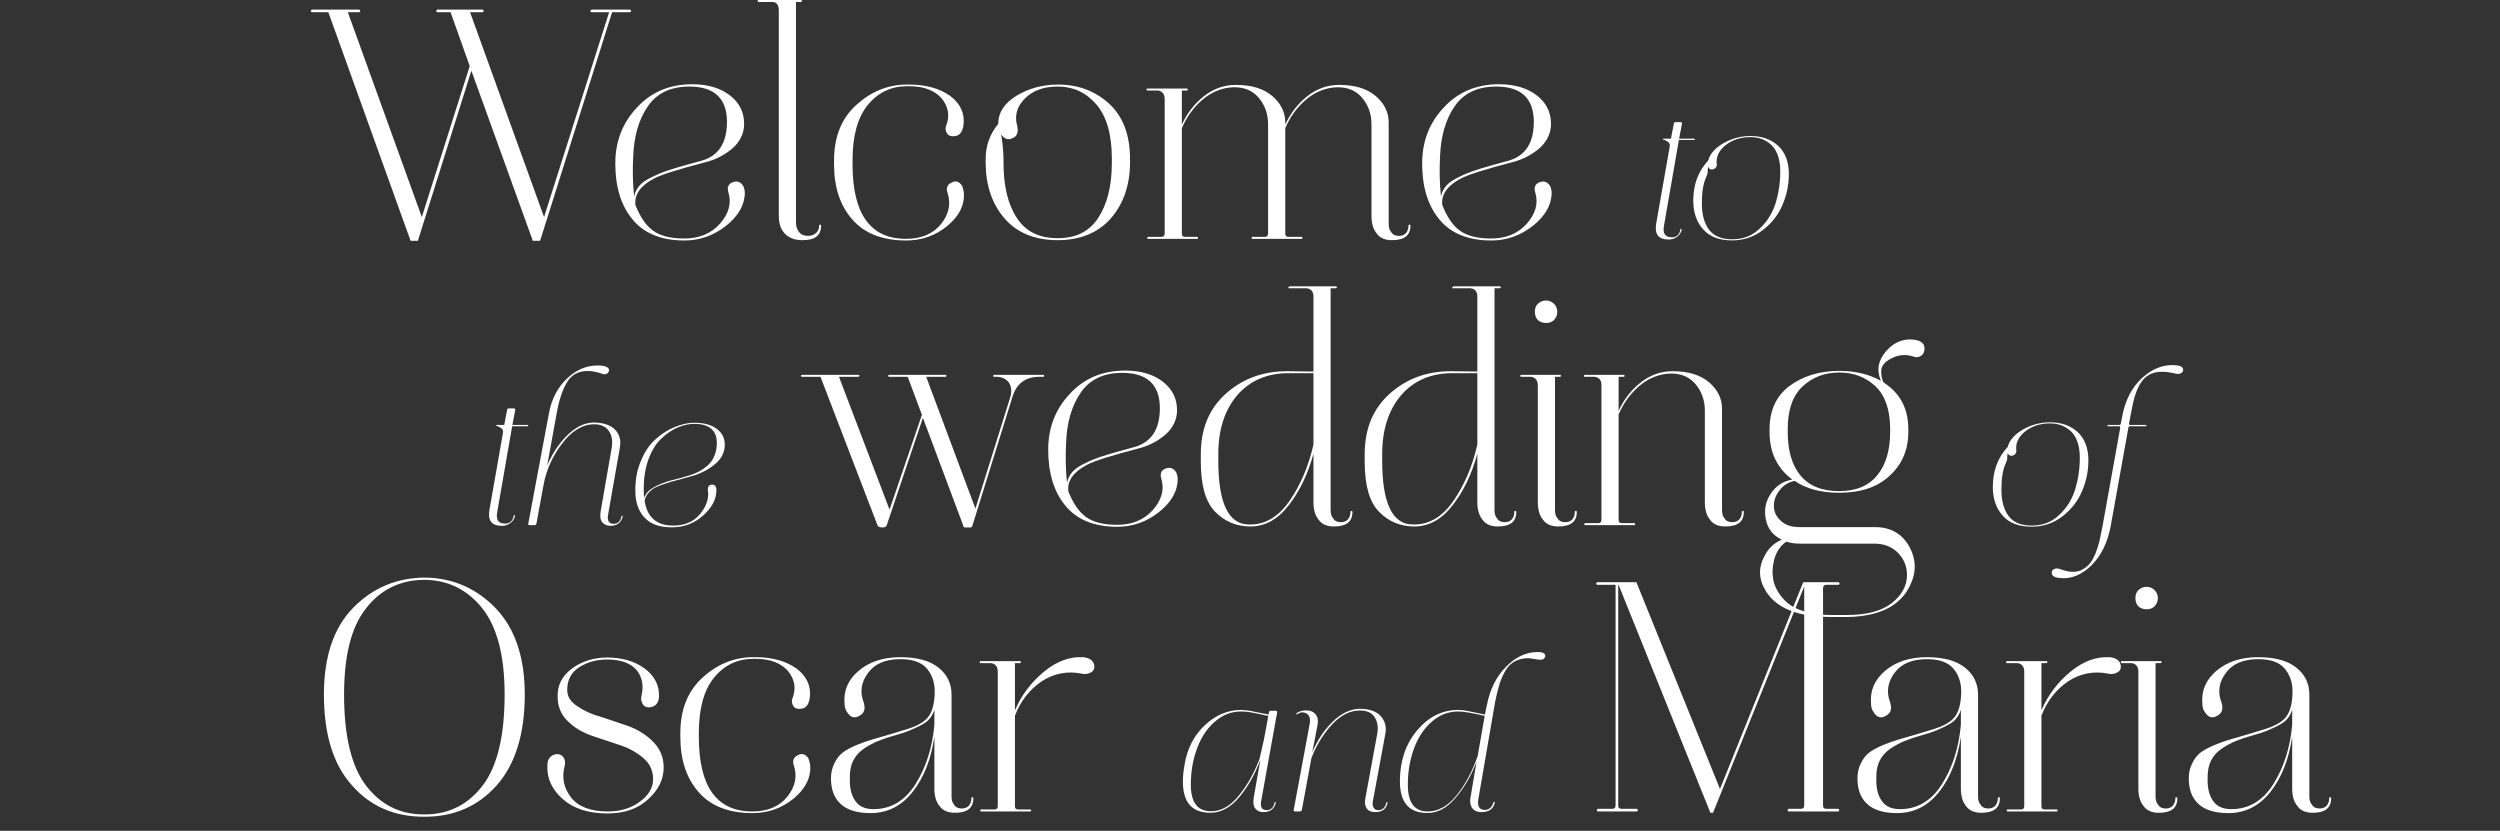
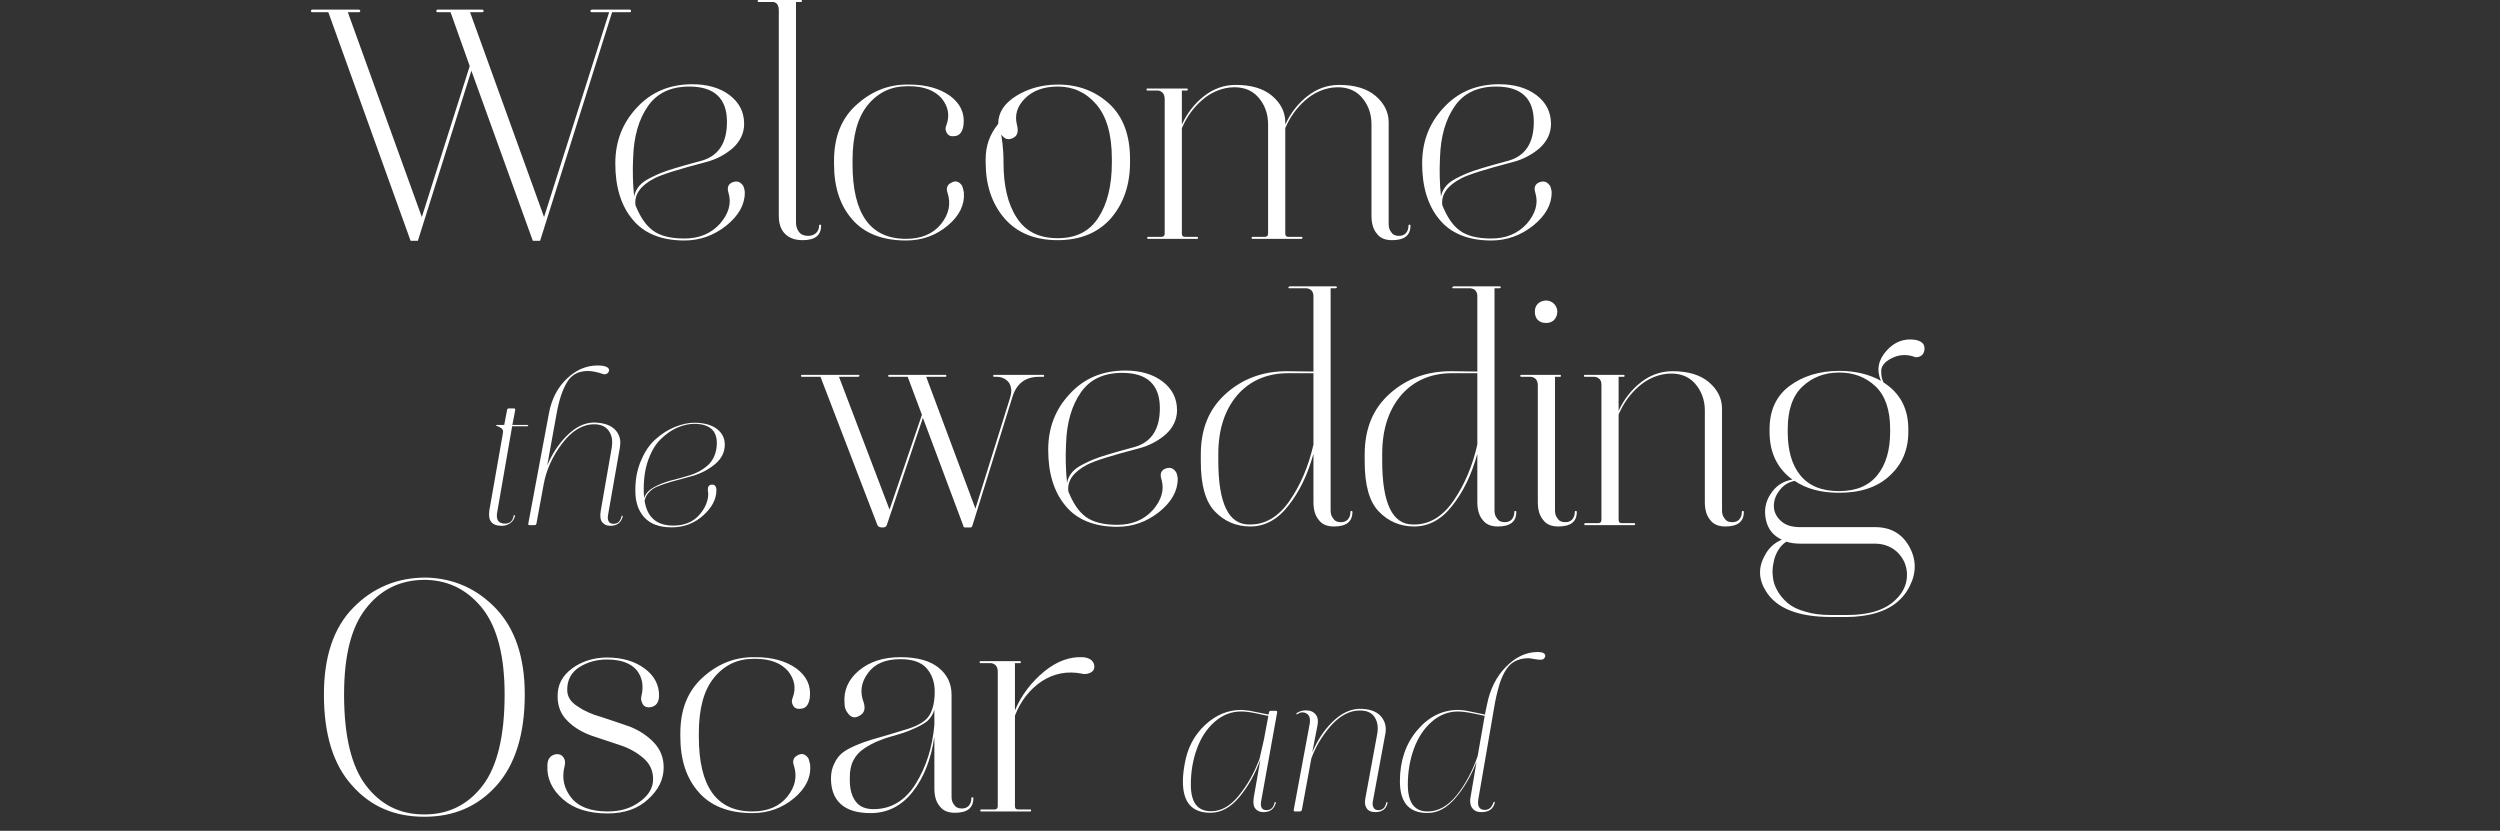
<svg xmlns="http://www.w3.org/2000/svg" width="328" height="109" viewBox="0 0 328 109" fill="none">
  <rect x="0" y="0" width="328" height="109" fill="#333333" stroke="none" />
  <path d="M70.86 31.596H69.906L61.845 9.275L54.823 31.596H53.87L43.078 1.604H40.997C40.91 1.604 40.824 1.604 40.824 1.517C40.78 1.474 40.78 1.43 40.824 1.344C40.824 1.3 40.91 1.257 40.997 1.257H47.065C47.152 1.257 47.195 1.3 47.238 1.344C47.282 1.43 47.282 1.474 47.238 1.517C47.195 1.604 47.152 1.604 47.065 1.604H45.635L55.343 28.476L61.628 8.669L59.114 1.604H57.424C57.294 1.604 57.25 1.56 57.25 1.43C57.25 1.344 57.294 1.257 57.424 1.257H63.275C63.362 1.257 63.448 1.344 63.448 1.43C63.448 1.56 63.362 1.604 63.275 1.604H61.671L71.38 28.476L79.918 1.604H77.708C77.621 1.604 77.534 1.604 77.491 1.517C77.448 1.474 77.448 1.43 77.491 1.344C77.534 1.3 77.621 1.257 77.708 1.257H82.605C82.692 1.257 82.736 1.3 82.779 1.344C82.779 1.43 82.779 1.474 82.779 1.517C82.736 1.604 82.692 1.604 82.605 1.604H80.308L70.86 31.596ZM89.787 31.293C91.737 31.293 93.298 30.643 94.468 29.343C95.595 28.042 95.985 26.699 95.595 25.355C95.335 24.575 95.552 24.098 96.202 23.882C96.765 23.708 97.198 23.882 97.545 24.445C97.632 24.705 97.719 25.009 97.719 25.268C97.719 26.872 96.895 28.302 95.291 29.603C93.644 30.903 91.824 31.553 89.787 31.553C86.753 31.553 84.456 30.6 82.982 28.779C81.465 26.959 80.728 24.488 80.728 21.454C80.728 18.594 81.639 16.167 83.546 14.13C85.409 12.093 87.837 11.052 90.827 11.052C92.821 11.052 94.468 11.529 95.725 12.483C96.982 13.436 97.632 14.693 97.632 16.253C97.632 17.467 97.112 18.55 96.158 19.417C95.161 20.284 93.948 20.934 92.561 21.281C89.094 22.191 86.84 22.885 85.843 23.405C84.022 24.358 83.199 25.529 83.372 26.916C83.979 28.433 84.716 29.559 85.669 30.253C86.623 30.946 87.967 31.293 89.787 31.293ZM95.378 15.993C95.378 12.916 93.731 11.356 90.437 11.356C88.01 11.356 86.19 12.223 85.019 13.913C83.806 15.647 83.156 17.9 83.069 20.674C82.982 22.408 83.026 24.142 83.199 25.789C83.286 25.268 83.546 24.748 83.936 24.315C84.326 23.882 84.889 23.535 85.626 23.188C86.32 22.841 86.97 22.581 87.49 22.408C88.01 22.235 88.834 21.975 89.917 21.671L92.127 21.064C94.295 20.414 95.378 18.724 95.378 15.993ZM102.179 1.387C102.179 0.65 101.876 0.26 101.356 0.26H99.535C99.448 0.26 99.405 0.217 99.405 0.13C99.405 0.044 99.448 0 99.535 0H105.083C105.17 0 105.213 0.044 105.213 0.13C105.213 0.217 105.17 0.26 105.083 0.26H104.433V29.169C104.433 29.689 104.563 30.079 104.823 30.426C105.083 30.773 105.473 30.946 105.993 30.946C106.383 30.946 106.73 30.86 107.033 30.6C107.293 30.383 107.467 30.036 107.467 29.603C107.467 29.516 107.51 29.473 107.597 29.473C107.684 29.473 107.727 29.516 107.727 29.603C107.727 30.903 106.903 31.51 105.3 31.51C104.346 31.51 103.566 31.25 103.003 30.686C102.439 30.123 102.179 29.343 102.179 28.302V1.387ZM119.308 11.312H119.004C116.924 11.312 115.19 12.136 113.847 13.783C112.503 15.43 111.853 17.857 111.853 21.064V21.541C111.853 28.086 114.193 31.336 118.874 31.336C120.868 31.336 122.428 30.686 123.468 29.386C124.509 28.086 124.769 26.742 124.335 25.355C124.075 24.662 124.292 24.185 124.899 23.925C125.419 23.665 125.896 23.838 126.242 24.402C126.329 24.662 126.416 24.965 126.459 25.225C126.589 26.829 125.896 28.302 124.335 29.603C122.775 30.903 120.955 31.553 118.874 31.553C115.754 31.553 113.37 30.6 111.809 28.779C110.206 26.959 109.426 24.532 109.426 21.541V21.064C109.426 17.987 110.379 15.56 112.33 13.783C114.28 12.006 116.49 11.096 119.004 11.096H119.308C121.518 11.096 123.295 11.616 124.639 12.569C125.982 13.566 126.589 14.823 126.416 16.383C126.286 17.337 125.896 17.814 125.245 17.857C124.639 17.944 124.292 17.727 124.119 17.207C124.032 16.99 124.032 16.73 124.162 16.427C124.639 15.17 124.422 14 123.555 12.916C122.645 11.876 121.215 11.312 119.308 11.312ZM138.811 11.096C141.498 11.096 143.708 11.963 145.529 13.61C147.349 15.3 148.259 17.727 148.259 20.848V21.324C148.259 24.272 147.393 26.742 145.746 28.649C144.055 30.556 141.715 31.51 138.768 31.51C135.777 31.51 133.436 30.556 131.789 28.649C130.142 26.742 129.319 24.272 129.319 21.324V20.848C129.319 19.157 129.839 17.64 130.966 16.253C130.966 14.78 131.746 13.566 133.35 12.569C134.91 11.616 136.73 11.096 138.811 11.096ZM138.811 11.356C136.947 11.356 135.517 11.876 134.477 12.916C133.436 13.956 133.09 15.127 133.436 16.427C133.653 17.294 133.48 17.857 132.873 18.117C132.266 18.421 131.789 18.247 131.356 17.64L131.529 18.854C131.616 19.721 131.659 20.371 131.659 20.848V21.324C131.659 24.358 132.223 26.785 133.393 28.562C134.563 30.383 136.34 31.25 138.768 31.25C141.151 31.25 142.928 30.383 144.099 28.562C145.269 26.785 145.876 24.358 145.876 21.324V20.848C145.876 17.64 145.182 15.257 143.839 13.696C142.495 12.136 140.805 11.356 138.811 11.356ZM164.206 31.206C164.206 31.12 164.25 31.076 164.336 31.076H165.94C166.2 31.076 166.373 30.946 166.373 30.643V16.297C166.373 14.867 165.897 13.653 165.03 12.699C164.163 11.746 162.906 11.312 161.302 11.486C159.959 11.659 158.745 12.223 157.662 13.176C156.535 14.173 155.668 15.387 155.061 16.817V30.643C155.061 30.946 155.191 31.076 155.494 31.076H157.055C157.141 31.076 157.185 31.12 157.185 31.206C157.185 31.293 157.141 31.336 157.055 31.336H150.64C150.553 31.336 150.51 31.293 150.51 31.206C150.51 31.12 150.553 31.076 150.64 31.076H152.374C152.634 31.076 152.807 30.946 152.807 30.643V13.003C152.807 12.353 152.504 11.963 151.94 11.876H150.553C150.467 11.876 150.423 11.832 150.423 11.746C150.423 11.659 150.467 11.616 150.553 11.616H155.711C155.798 11.616 155.841 11.659 155.841 11.746C155.841 11.832 155.798 11.876 155.711 11.876H155.061V16.34C155.755 14.823 156.751 13.566 157.965 12.613C159.179 11.659 160.565 11.139 162.126 11.139C164.163 11.139 165.767 11.616 166.893 12.569C168.02 13.523 168.627 14.693 168.627 16.037V16.34C169.321 14.823 170.317 13.566 171.531 12.613C172.745 11.659 174.132 11.139 175.692 11.139C177.729 11.139 179.333 11.616 180.459 12.569C181.586 13.523 182.193 14.693 182.193 16.037V29.386C182.193 29.82 182.28 30.166 182.54 30.47C182.757 30.816 183.103 30.946 183.537 30.946C183.883 30.946 184.187 30.86 184.447 30.6C184.664 30.34 184.794 30.036 184.794 29.603C184.794 29.516 184.837 29.473 184.924 29.473C185.01 29.473 185.054 29.516 185.054 29.603C185.054 30.903 184.23 31.51 182.627 31.51C181.76 31.51 181.066 31.25 180.633 30.643C180.156 30.079 179.939 29.299 179.939 28.302V16.297C179.939 14.867 179.463 13.653 178.596 12.699C177.729 11.746 176.472 11.312 174.868 11.486C173.525 11.659 172.311 12.223 171.228 13.176C170.101 14.173 169.234 15.387 168.627 16.817V30.643C168.627 30.946 168.757 31.076 169.061 31.076H170.751C170.838 31.076 170.881 31.12 170.881 31.206C170.881 31.293 170.838 31.336 170.751 31.336H164.336C164.25 31.336 164.206 31.293 164.206 31.206ZM195.645 31.293C197.595 31.293 199.155 30.643 200.326 29.343C201.453 28.042 201.843 26.699 201.453 25.355C201.192 24.575 201.409 24.098 202.059 23.882C202.623 23.708 203.056 23.882 203.403 24.445C203.49 24.705 203.576 25.009 203.576 25.268C203.576 26.872 202.753 28.302 201.149 29.603C199.502 30.903 197.682 31.553 195.645 31.553C192.611 31.553 190.314 30.6 188.84 28.779C187.323 26.959 186.586 24.488 186.586 21.454C186.586 18.594 187.496 16.167 189.403 14.13C191.267 12.093 193.694 11.052 196.685 11.052C198.679 11.052 200.326 11.529 201.583 12.483C202.839 13.436 203.49 14.693 203.49 16.253C203.49 17.467 202.97 18.55 202.016 19.417C201.019 20.284 199.806 20.934 198.419 21.281C194.951 22.191 192.697 22.885 191.701 23.405C189.88 24.358 189.057 25.529 189.23 26.916C189.837 28.433 190.574 29.559 191.527 30.253C192.481 30.946 193.824 31.293 195.645 31.293ZM201.236 15.993C201.236 12.916 199.589 11.356 196.295 11.356C193.868 11.356 192.047 12.223 190.877 13.913C189.664 15.647 189.013 17.9 188.927 20.674C188.84 22.408 188.883 24.142 189.057 25.789C189.143 25.268 189.403 24.748 189.794 24.315C190.184 23.882 190.747 23.535 191.484 23.188C192.177 22.841 192.827 22.581 193.348 22.408C193.868 22.235 194.691 21.975 195.775 21.671L197.985 21.064C200.152 20.414 201.236 18.724 201.236 15.993Z" fill="white" />
-   <path d="M217.295 29.314L219.058 19.287C219.058 19.259 219.058 19.23 219.058 19.172C219.058 19.143 219.087 19.114 219.087 19.085C219.087 18.912 219 18.738 218.856 18.623C218.682 18.507 218.538 18.421 218.393 18.363C218.22 18.334 218.162 18.305 218.162 18.276C218.162 18.218 218.191 18.189 218.307 18.189H219.231L219.607 16.224C219.607 16.109 219.694 16.022 219.838 16.022H220.503C220.618 16.022 220.676 16.08 220.676 16.167V16.224L220.301 18.189H222.265C222.323 18.189 222.381 18.218 222.381 18.276C222.381 18.334 222.323 18.363 222.236 18.363H220.272L218.307 29.66C218.133 30.643 218.48 31.134 219.347 31.134C219.954 31.134 220.329 30.816 220.474 30.123C220.474 30.007 220.503 29.978 220.589 30.036C220.618 30.065 220.647 30.094 220.647 30.123C220.561 30.527 220.329 30.874 219.983 31.105C219.636 31.336 219.231 31.452 218.827 31.423C217.556 31.394 217.064 30.701 217.295 29.314ZM229.67 17.843C231.144 17.843 232.357 18.276 233.282 19.114C234.207 19.981 234.698 21.223 234.698 22.841C234.698 24.257 234.409 25.615 233.86 26.887C233.311 28.187 232.444 29.285 231.288 30.181C230.103 31.105 228.745 31.539 227.243 31.539C225.596 31.539 224.325 31.076 223.458 30.094C222.591 29.14 222.157 27.869 222.157 26.309C222.157 24.228 222.793 22.495 224.122 21.05C224.353 20.154 225.047 19.403 226.145 18.767C227.243 18.16 228.428 17.843 229.67 17.843ZM229.641 17.987C228.399 17.987 227.358 18.334 226.492 18.97C225.625 19.634 225.22 20.385 225.22 21.194C225.22 21.252 225.22 21.31 225.22 21.397C225.22 21.483 225.249 21.541 225.249 21.57C225.249 21.772 225.162 21.946 225.047 22.061C224.902 22.177 224.758 22.235 224.613 22.235C224.325 22.235 224.18 22.119 224.122 21.83C224.064 22.119 224.036 22.408 224.036 22.726L223.862 23.217C223.458 24.055 223.284 25.211 223.284 26.684C223.284 28.158 223.602 29.314 224.238 30.152C224.874 30.99 225.885 31.394 227.272 31.394C228.659 31.394 229.843 30.961 230.826 30.036C231.808 29.14 232.502 28.042 232.935 26.742C233.34 25.442 233.571 24.026 233.571 22.495C233.571 20.963 233.195 19.836 232.473 19.085C231.722 18.363 230.797 17.987 229.641 17.987Z" fill="white" />
  <path d="M64.217 66.877L65.98 56.85C65.98 56.821 65.98 56.793 65.98 56.735C65.98 56.706 66.009 56.677 66.009 56.648C66.009 56.475 65.922 56.301 65.778 56.186C65.604 56.07 65.46 55.983 65.315 55.926C65.142 55.897 65.084 55.868 65.084 55.839C65.084 55.781 65.113 55.752 65.229 55.752H66.153L66.529 53.788C66.529 53.672 66.616 53.585 66.76 53.585H67.425C67.54 53.585 67.598 53.643 67.598 53.73V53.788L67.222 55.752H69.187C69.245 55.752 69.303 55.781 69.303 55.839C69.303 55.897 69.245 55.926 69.158 55.926H67.194L65.229 67.224C65.055 68.206 65.402 68.697 66.269 68.697C66.876 68.697 67.251 68.379 67.396 67.686C67.396 67.57 67.425 67.541 67.511 67.599C67.54 67.628 67.569 67.657 67.569 67.686C67.482 68.09 67.251 68.437 66.904 68.668C66.558 68.899 66.153 69.015 65.749 68.986C64.477 68.957 63.986 68.264 64.217 66.877ZM78.817 67.021L80.261 58.728C80.29 58.44 80.319 58.208 80.319 58.035C80.319 57.342 80.117 56.793 79.713 56.33C79.308 55.897 78.73 55.666 77.95 55.666C76.447 55.666 75.032 56.504 73.76 58.179C72.489 59.855 71.68 61.647 71.333 63.525L70.38 68.697C70.351 68.842 70.264 68.899 70.12 68.899H69.455C69.339 68.899 69.311 68.871 69.311 68.784V68.697L72.027 54.192C72.373 52.343 73.153 50.84 74.367 49.684C75.581 48.529 76.91 47.951 78.412 47.951C79.395 47.951 79.915 48.182 79.915 48.587C79.915 48.731 79.828 48.846 79.713 48.962C79.597 49.078 79.453 49.107 79.308 49.107C79.25 49.107 79.163 49.107 79.048 49.049C78.355 48.818 77.69 48.673 77.112 48.673C75.898 48.673 74.974 49.164 74.396 50.147C73.789 51.129 73.327 52.545 73.009 54.365L71.795 61.069C72.431 59.566 73.269 58.266 74.367 57.168C75.465 56.07 76.592 55.492 77.805 55.434C78.99 55.434 79.886 55.695 80.493 56.186C81.071 56.677 81.388 57.313 81.388 58.122C81.388 58.237 81.359 58.44 81.331 58.7L79.77 67.599C79.713 67.946 79.741 68.206 79.857 68.408C79.973 68.639 80.204 68.726 80.493 68.726C81.042 68.726 81.388 68.408 81.533 67.772C81.533 67.657 81.591 67.628 81.677 67.686C81.677 67.715 81.706 67.744 81.706 67.772C81.475 68.582 80.955 68.986 80.088 68.986C79.626 68.986 79.279 68.842 79.019 68.524C78.759 68.206 78.701 67.715 78.817 67.021ZM88.329 68.957C89.716 68.957 90.843 68.524 91.652 67.657C92.461 66.79 92.895 65.837 92.924 64.825C92.924 64.767 92.895 64.681 92.895 64.536C92.866 64.421 92.866 64.305 92.866 64.247C92.866 63.814 93.039 63.583 93.444 63.583C93.79 63.583 93.993 63.843 93.993 64.305C93.993 65.49 93.415 66.588 92.259 67.628C91.103 68.668 89.716 69.188 88.127 69.188C86.509 69.188 85.324 68.755 84.515 67.859C83.706 66.963 83.331 65.75 83.359 64.247C83.359 62.803 83.619 61.502 84.139 60.347C84.631 59.191 85.266 58.266 86.076 57.573C86.856 56.879 87.694 56.359 88.56 56.012C89.427 55.666 90.265 55.463 91.103 55.463C92.374 55.463 93.357 55.752 94.05 56.272C94.744 56.793 95.091 57.486 95.091 58.324C95.091 59.306 94.686 60.144 93.877 60.838C93.068 61.531 92.114 62.051 91.016 62.398L89.456 62.831L87.954 63.236C87.607 63.352 87.202 63.467 86.74 63.641C86.249 63.814 85.873 63.987 85.642 64.161C85.382 64.334 85.151 64.565 84.949 64.825C84.746 65.114 84.631 65.403 84.573 65.721C84.92 67.888 86.162 68.957 88.329 68.957ZM93.964 59.017C94.022 58.728 94.05 58.411 94.05 58.122C94.05 56.446 93.039 55.608 91.074 55.608C90.352 55.608 89.629 55.781 88.878 56.099C88.127 56.417 87.433 56.908 86.769 57.544C86.076 58.179 85.526 59.075 85.093 60.231C84.66 61.387 84.457 62.687 84.457 64.132C84.457 64.45 84.457 64.854 84.515 65.345C84.689 64.767 85.122 64.305 85.787 63.929C86.451 63.554 87.202 63.265 88.04 63.034C88.878 62.831 89.716 62.6 90.554 62.34C91.392 62.08 92.143 61.676 92.779 61.127C93.415 60.578 93.79 59.884 93.964 59.017Z" fill="white" />
  <path d="M132.83 52.083L127.586 68.943C127.543 69.116 127.456 69.203 127.326 69.203H126.632C126.459 69.203 126.372 69.116 126.372 68.943L121.085 54.813L116.36 68.856C116.274 69.116 116.1 69.203 115.797 69.203C115.407 69.203 115.19 69.116 115.103 68.856L107.649 49.439H105.221C105.135 49.439 105.091 49.395 105.091 49.309C105.091 49.222 105.135 49.179 105.221 49.179H112.59C112.763 49.179 112.806 49.266 112.72 49.352C112.676 49.439 112.633 49.439 112.59 49.439H110.076L116.707 66.862L120.955 54.423L119.091 49.439H116.664C116.577 49.439 116.534 49.395 116.534 49.309C116.534 49.222 116.577 49.179 116.664 49.179H124.032C124.119 49.179 124.162 49.222 124.162 49.309C124.162 49.395 124.119 49.439 124.032 49.439H121.518L127.976 66.732L132.527 52.169C132.787 51.346 132.7 50.696 132.354 50.176C131.963 49.699 131.443 49.439 130.75 49.439H130.403C130.316 49.439 130.316 49.395 130.316 49.309C130.316 49.222 130.316 49.179 130.403 49.179H136.861C136.948 49.179 136.991 49.222 136.991 49.309C136.991 49.395 136.948 49.439 136.861 49.439H136.298C134.521 49.439 133.35 50.349 132.83 52.083ZM146.583 68.856C148.534 68.856 150.094 68.206 151.264 66.906C152.391 65.605 152.781 64.262 152.391 62.918C152.131 62.138 152.348 61.661 152.998 61.445C153.561 61.271 153.995 61.445 154.341 62.008C154.428 62.268 154.515 62.572 154.515 62.831C154.515 64.435 153.691 65.865 152.088 67.166C150.441 68.466 148.62 69.116 146.583 69.116C143.549 69.116 141.252 68.163 139.779 66.342C138.262 64.522 137.525 62.051 137.525 59.017C137.525 56.157 138.435 53.73 140.342 51.693C142.206 49.656 144.633 48.615 147.623 48.615C149.617 48.615 151.264 49.092 152.521 50.046C153.778 50.999 154.428 52.256 154.428 53.816C154.428 55.03 153.908 56.114 152.954 56.98C151.958 57.847 150.744 58.497 149.357 58.844C145.89 59.754 143.636 60.448 142.639 60.968C140.819 61.921 139.995 63.092 140.169 64.478C140.775 65.996 141.512 67.122 142.466 67.816C143.419 68.509 144.763 68.856 146.583 68.856ZM152.174 53.556C152.174 50.479 150.527 48.919 147.233 48.919C144.806 48.919 142.986 49.786 141.816 51.476C140.602 53.21 139.952 55.463 139.865 58.237C139.779 59.971 139.822 61.705 139.995 63.352C140.082 62.831 140.342 62.311 140.732 61.878C141.122 61.445 141.686 61.098 142.422 60.751C143.116 60.404 143.766 60.144 144.286 59.971C144.806 59.798 145.63 59.538 146.713 59.234L148.924 58.627C151.091 57.977 152.174 56.287 152.174 53.556ZM172.325 59.538C171.588 62.225 170.504 64.478 169.074 66.299C167.644 68.163 165.953 69.073 164.046 69.073C162.226 69.073 160.666 68.423 159.409 67.122C158.152 65.822 157.545 63.655 157.545 60.534V59.624C157.545 56.244 158.629 53.6 160.882 51.606C163.093 49.656 165.737 48.702 168.857 48.702L172.325 48.745V38.863C172.325 38.257 172.021 37.91 171.458 37.823H169.204C169.031 37.823 168.987 37.78 169.074 37.65L169.204 37.563H175.229C175.315 37.563 175.402 37.606 175.402 37.693C175.402 37.78 175.315 37.823 175.229 37.823H174.578V66.949C174.578 67.382 174.665 67.729 174.925 68.033C175.142 68.379 175.489 68.509 175.922 68.509C176.269 68.509 176.572 68.423 176.832 68.163C177.049 67.903 177.179 67.599 177.179 67.166C177.179 67.079 177.222 67.036 177.309 67.036C177.396 67.036 177.439 67.079 177.439 67.166C177.439 68.466 176.615 69.073 175.012 69.073C174.145 69.073 173.452 68.813 173.018 68.206C172.541 67.642 172.325 66.862 172.325 65.865V59.538ZM159.842 59.581V60.448C159.842 66.039 161.186 68.813 163.873 68.813H164.046C166.04 68.813 167.774 67.772 169.204 65.692C170.634 63.612 171.675 61.184 172.325 58.324V48.962H169.031C166.213 48.962 163.96 49.959 162.313 51.866C160.666 53.816 159.842 56.374 159.842 59.581ZM193.826 59.538C193.09 62.225 192.006 64.478 190.576 66.299C189.145 68.163 187.455 69.073 185.548 69.073C183.728 69.073 182.167 68.423 180.91 67.122C179.653 65.822 179.047 63.655 179.047 60.534V59.624C179.047 56.244 180.13 53.6 182.384 51.606C184.594 49.656 187.238 48.702 190.359 48.702L193.826 48.745V38.863C193.826 38.257 193.523 37.91 192.959 37.823H190.706C190.532 37.823 190.489 37.78 190.576 37.65L190.706 37.563H196.73C196.817 37.563 196.904 37.606 196.904 37.693C196.904 37.78 196.817 37.823 196.73 37.823H196.08V66.949C196.08 67.382 196.167 67.729 196.427 68.033C196.644 68.379 196.99 68.509 197.424 68.509C197.77 68.509 198.074 68.423 198.334 68.163C198.551 67.903 198.681 67.599 198.681 67.166C198.681 67.079 198.724 67.036 198.811 67.036C198.897 67.036 198.941 67.079 198.941 67.166C198.941 68.466 198.117 69.073 196.514 69.073C195.647 69.073 194.953 68.813 194.52 68.206C194.043 67.642 193.826 66.862 193.826 65.865V59.538ZM181.344 59.581V60.448C181.344 66.039 182.687 68.813 185.375 68.813H185.548C187.542 68.813 189.275 67.772 190.706 65.692C192.136 63.612 193.176 61.184 193.826 58.324V48.962H190.532C187.715 48.962 185.461 49.959 183.814 51.866C182.167 53.816 181.344 56.374 181.344 59.581ZM201.762 50.566C201.762 49.916 201.459 49.526 200.895 49.439H199.595C199.508 49.439 199.465 49.395 199.465 49.309C199.465 49.222 199.508 49.179 199.595 49.179H204.666C204.753 49.179 204.796 49.222 204.796 49.309C204.796 49.395 204.753 49.439 204.666 49.439H204.016V66.949C204.016 67.382 204.102 67.729 204.362 68.033C204.579 68.379 204.926 68.509 205.359 68.509C205.706 68.509 206.009 68.423 206.27 68.163C206.486 67.903 206.616 67.599 206.616 67.166C206.616 67.079 206.66 67.036 206.746 67.036C206.833 67.036 206.876 67.079 206.876 67.166C206.876 68.466 206.053 69.073 204.449 69.073C203.582 69.073 202.889 68.813 202.455 68.206C201.979 67.642 201.762 66.862 201.762 65.865V50.566ZM201.372 40.901C201.372 40.467 201.502 40.12 201.762 39.86C202.022 39.6 202.412 39.427 202.846 39.427C203.279 39.427 203.626 39.6 203.886 39.86C204.146 40.12 204.319 40.467 204.319 40.901C204.319 41.334 204.146 41.724 203.886 41.984C203.626 42.244 203.279 42.374 202.846 42.374C202.412 42.374 202.022 42.244 201.762 41.984C201.502 41.724 201.372 41.334 201.372 40.901ZM207.856 68.769C207.856 68.683 207.899 68.639 207.986 68.639H209.676C209.936 68.639 210.109 68.509 210.109 68.206V50.479C210.109 49.872 209.806 49.526 209.243 49.439H207.942C207.856 49.439 207.812 49.395 207.812 49.309C207.812 49.222 207.856 49.179 207.942 49.179H213.013C213.1 49.179 213.143 49.222 213.143 49.309C213.143 49.395 213.1 49.439 213.013 49.439H212.363V53.903C213.057 52.386 214.053 51.129 215.267 50.176C216.481 49.222 217.868 48.702 219.428 48.702C221.465 48.702 223.069 49.179 224.196 50.132C225.322 51.086 225.929 52.256 225.929 53.6V66.949C225.929 67.382 226.016 67.729 226.276 68.033C226.493 68.379 226.839 68.509 227.273 68.509C227.62 68.509 227.923 68.423 228.183 68.163C228.4 67.903 228.53 67.599 228.53 67.166C228.53 67.079 228.573 67.036 228.66 67.036C228.746 67.036 228.79 67.079 228.79 67.166C228.79 68.466 227.966 69.073 226.363 69.073C225.496 69.073 224.802 68.813 224.369 68.206C223.892 67.642 223.675 66.862 223.675 65.865V53.86C223.675 52.429 223.199 51.216 222.332 50.262C221.465 49.309 220.208 48.875 218.604 49.049C217.261 49.222 216.047 49.786 214.964 50.739C213.837 51.736 212.97 52.95 212.363 54.38V68.206C212.363 68.509 212.493 68.639 212.797 68.639H214.4C214.487 68.639 214.53 68.683 214.53 68.769C214.53 68.856 214.487 68.899 214.4 68.899H207.986C207.899 68.899 207.856 68.856 207.856 68.769ZM241.313 48.659C243.393 48.659 245.213 49.092 246.774 49.959C246.167 48.529 246.427 47.228 247.51 46.015C248.551 44.845 249.808 44.368 251.281 44.585C252.148 44.758 252.538 45.148 252.495 45.798C252.451 46.362 252.191 46.708 251.671 46.838C251.498 46.882 251.281 46.882 251.108 46.795C250.068 46.448 249.071 46.535 248.161 47.012C247.207 47.489 246.774 48.095 246.817 48.789C246.817 49.309 246.904 49.742 247.12 50.176C249.287 51.563 250.371 53.6 250.371 56.287V56.677C250.371 59.017 249.548 60.925 247.944 62.398C246.34 63.915 244.13 64.652 241.269 64.652C238.929 64.652 236.978 64.132 235.461 63.092C234.595 63.265 233.944 63.698 233.468 64.349C232.948 64.999 232.731 65.692 232.731 66.386C232.731 67.122 233.034 67.772 233.641 68.336C234.248 68.899 235.071 69.159 236.155 69.159H245.993C248.074 69.159 249.548 70.026 250.501 71.717C251.411 73.364 251.455 75.097 250.588 76.831C249.504 79.085 247.38 80.428 244.216 80.819C243.61 80.905 243.003 80.948 242.353 80.948H240.229C235.938 80.948 233.078 79.822 231.691 77.568C230.737 76.051 230.65 74.49 231.517 72.93C231.994 71.977 232.731 71.24 233.771 70.806C232.644 70.286 231.951 69.419 231.691 68.206C231.431 66.992 231.604 65.865 232.297 64.825C232.948 63.785 233.901 63.135 235.158 62.918C233.164 61.445 232.167 59.364 232.167 56.677V56.287C232.167 53.86 233.034 51.953 234.768 50.652C236.502 49.352 238.712 48.659 241.313 48.659ZM241.313 48.875C239.406 48.875 237.802 49.482 236.502 50.696C235.201 51.909 234.551 53.773 234.551 56.287V56.677C234.551 59.061 235.071 60.968 236.198 62.355C237.325 63.742 239.015 64.435 241.269 64.435C243.523 64.435 245.17 63.742 246.297 62.355C247.424 60.968 247.987 59.061 247.987 56.677V56.287C247.987 53.773 247.337 51.909 246.08 50.696C244.78 49.482 243.22 48.875 241.313 48.875ZM236.198 71.327C235.505 71.327 234.898 71.24 234.378 71.067C233.944 71.327 233.598 71.717 233.294 72.193C232.991 72.713 232.774 73.234 232.687 73.84C232.557 74.447 232.514 75.054 232.601 75.661C232.644 76.311 232.861 76.918 233.208 77.525C233.554 78.131 233.988 78.651 234.551 79.128C235.115 79.605 235.895 79.995 236.892 80.255C237.845 80.558 238.972 80.688 240.229 80.688H242.353C244.91 80.688 246.86 80.168 248.204 79.128C249.504 78.088 250.198 76.874 250.198 75.444C250.198 74.317 249.808 73.364 249.027 72.54C248.247 71.76 247.207 71.327 245.993 71.327H236.198Z" fill="white" />
-   <path d="M268.971 55.406C270.444 55.406 271.658 55.839 272.582 56.677C273.507 57.544 273.998 58.786 273.998 60.404C273.998 61.82 273.709 63.178 273.16 64.45C272.611 65.75 271.744 66.848 270.589 67.744C269.404 68.668 268.046 69.102 266.543 69.102C264.896 69.102 263.625 68.639 262.758 67.657C261.891 66.703 261.458 65.432 261.458 63.872C261.458 61.791 262.094 60.058 263.423 58.613C263.654 57.717 264.347 56.966 265.445 56.33C266.543 55.723 267.728 55.406 268.971 55.406ZM268.942 55.55C267.699 55.55 266.659 55.897 265.792 56.532C264.925 57.197 264.521 57.948 264.521 58.757C264.521 58.815 264.521 58.873 264.521 58.96C264.521 59.046 264.55 59.104 264.55 59.133C264.55 59.335 264.463 59.509 264.347 59.624C264.203 59.74 264.058 59.798 263.914 59.798C263.625 59.798 263.481 59.682 263.423 59.393C263.365 59.682 263.336 59.971 263.336 60.289L263.163 60.78C262.758 61.618 262.585 62.774 262.585 64.247C262.585 65.721 262.903 66.877 263.538 67.715C264.174 68.553 265.185 68.957 266.572 68.957C267.959 68.957 269.144 68.524 270.126 67.599C271.109 66.703 271.802 65.605 272.236 64.305C272.64 63.005 272.871 61.589 272.871 60.058C272.871 58.526 272.496 57.399 271.773 56.648C271.022 55.926 270.097 55.55 268.942 55.55ZM275.861 68.986L278.173 56.128C278.173 56.012 278.115 55.926 277.999 55.926H276.555C276.497 55.926 276.468 55.897 276.497 55.839C276.497 55.781 276.526 55.752 276.583 55.752H278.028C278.144 55.752 278.23 55.695 278.259 55.55L278.433 54.626C278.837 52.487 279.704 50.811 281.062 49.569C282.42 48.326 283.923 47.777 285.541 47.922C286.119 47.98 286.436 48.182 286.436 48.529C286.408 48.818 286.234 48.991 285.887 49.049C285.743 49.078 285.599 49.078 285.454 49.02C283.72 48.587 282.449 48.731 281.582 49.424C280.715 50.118 280.109 51.476 279.733 53.47L279.328 55.55C279.299 55.695 279.357 55.752 279.502 55.752H281.524C281.611 55.752 281.64 55.81 281.582 55.868C281.553 55.926 281.524 55.926 281.495 55.926H279.473C279.328 55.926 279.242 56.012 279.242 56.128L276.93 68.986C276.526 71.153 275.688 72.887 274.416 74.158C273.116 75.43 271.729 76.007 270.255 75.834C269.533 75.776 269.186 75.545 269.186 75.141C269.186 74.852 269.36 74.678 269.706 74.592C269.88 74.563 270.053 74.592 270.255 74.65C270.862 74.881 271.411 75.025 271.931 75.025C272.423 75.025 272.856 74.938 273.232 74.707C273.607 74.505 273.925 74.245 274.214 73.898C274.474 73.58 274.705 73.147 274.936 72.598C275.139 72.078 275.312 71.529 275.457 70.951C275.572 70.402 275.717 69.737 275.861 68.986Z" fill="white" />
  <path d="M55.63 107.156C51.773 107.156 48.609 105.813 46.182 103.039C43.711 100.308 42.498 96.321 42.498 91.12C42.498 86.179 43.755 82.365 46.355 79.721C48.913 77.12 52.076 75.777 55.847 75.777H55.891C59.531 75.863 62.608 77.25 65.122 79.894C67.593 82.538 68.85 86.266 68.85 91.12C68.85 96.321 67.593 100.308 65.166 103.039C62.695 105.813 59.531 107.156 55.717 107.156H55.63ZM55.717 106.853C58.881 106.853 61.438 105.553 63.345 103.039C65.252 100.525 66.206 96.538 66.206 91.12C66.206 86.092 65.252 82.365 63.345 79.894C61.438 77.467 58.968 76.167 55.934 76.08H55.414C52.293 76.167 49.823 77.467 47.959 79.894C46.052 82.365 45.142 86.092 45.142 91.12C45.142 96.538 46.095 100.525 48.002 103.039C49.909 105.553 52.423 106.853 55.63 106.853H55.717ZM79.619 86.526C78.276 86.526 77.062 86.872 76.022 87.522C74.938 88.216 74.418 89.213 74.418 90.513C74.418 91.38 74.852 92.073 75.719 92.637C76.585 93.244 77.626 93.72 78.882 94.067C80.096 94.457 81.353 94.891 82.61 95.324C83.823 95.801 84.907 96.494 85.774 97.404C86.641 98.315 87.074 99.398 87.074 100.698C87.074 102.259 86.381 103.646 85.037 104.859C83.693 106.116 81.916 106.723 79.706 106.723C77.236 106.723 75.285 106.116 73.855 104.859C72.424 103.602 71.731 102.129 71.818 100.438C71.818 99.615 72.164 99.138 72.858 98.965C73.465 98.878 73.855 99.095 74.072 99.658C74.158 99.918 74.158 100.178 74.072 100.525C73.681 102.085 73.985 103.429 74.938 104.643C75.892 105.856 77.496 106.463 79.749 106.463C81.353 106.463 82.74 106.073 83.91 105.206C85.08 104.382 85.687 103.386 85.687 102.215C85.687 101.088 85.254 100.178 84.387 99.442C83.52 98.705 82.523 98.141 81.31 97.751L77.669 96.538C76.455 96.104 75.372 95.497 74.505 94.63C73.638 93.807 73.161 92.724 73.161 91.423C73.118 89.863 73.768 88.649 75.068 87.696C76.369 86.742 77.929 86.266 79.663 86.266C81.613 86.266 83.26 86.742 84.56 87.696C85.861 88.649 86.511 89.906 86.467 91.38C86.424 92.16 86.077 92.637 85.427 92.767C84.82 92.897 84.387 92.68 84.213 92.117C84.084 91.9 84.084 91.597 84.17 91.25C84.474 89.95 84.257 88.823 83.52 87.912C82.74 87.002 81.44 86.526 79.619 86.526ZM99.143 86.439H98.84C96.759 86.439 95.026 87.262 93.682 88.909C92.338 90.556 91.688 92.984 91.688 96.191V96.668C91.688 103.212 94.029 106.463 98.71 106.463C100.703 106.463 102.264 105.813 103.304 104.513C104.344 103.212 104.604 101.869 104.171 100.482C103.911 99.788 104.127 99.311 104.734 99.051C105.254 98.791 105.731 98.965 106.078 99.528C106.165 99.788 106.251 100.092 106.295 100.352C106.425 101.955 105.731 103.429 104.171 104.729C102.61 106.029 100.79 106.68 98.71 106.68C95.589 106.68 93.205 105.726 91.645 103.906C90.041 102.085 89.261 99.658 89.261 96.668V96.191C89.261 93.114 90.215 90.686 92.165 88.909C94.115 87.132 96.326 86.222 98.84 86.222H99.143C101.354 86.222 103.131 86.742 104.474 87.696C105.818 88.693 106.425 89.95 106.251 91.51C106.121 92.463 105.731 92.94 105.081 92.984C104.474 93.07 104.127 92.853 103.954 92.333C103.867 92.117 103.867 91.857 103.997 91.553C104.474 90.296 104.257 89.126 103.391 88.043C102.48 87.002 101.05 86.439 99.143 86.439ZM122.59 96.668C122.157 99.615 121.204 102.042 119.73 103.906C118.256 105.769 116.393 106.68 114.225 106.68C112.492 106.68 111.192 106.29 110.325 105.509C109.458 104.729 109.024 103.602 109.024 102.129C109.024 101.435 109.154 100.785 109.458 100.178C109.718 99.615 110.065 99.138 110.498 98.791C110.931 98.445 111.495 98.141 112.275 97.794C113.012 97.491 113.705 97.231 114.312 97.058L116.696 96.364L119.123 95.627C120.597 95.151 121.55 94.544 121.984 93.764C122.417 93.027 122.634 91.987 122.634 90.686C122.634 89.473 122.244 88.433 121.55 87.653C120.857 86.872 119.687 86.482 118.126 86.482C116.176 86.482 114.746 87.089 113.879 88.303C112.969 89.516 112.795 90.816 113.315 92.16C113.575 93.027 113.402 93.59 112.708 93.937C112.102 94.284 111.582 94.11 111.192 93.504C110.931 93.2 110.801 92.767 110.801 92.247C110.671 90.6 111.278 89.169 112.665 87.999C114.052 86.829 115.872 86.222 118.126 86.222C120.38 86.222 122.027 86.699 123.154 87.609C124.281 88.519 124.844 89.689 124.844 91.163V104.513C124.844 104.946 124.931 105.293 125.191 105.596C125.408 105.943 125.754 106.073 126.188 106.073C126.535 106.073 126.838 105.986 127.098 105.726C127.315 105.466 127.445 105.163 127.445 104.729C127.445 104.643 127.488 104.599 127.575 104.599C127.661 104.599 127.705 104.643 127.705 104.729C127.705 106.029 126.881 106.636 125.278 106.636C124.411 106.636 123.717 106.376 123.284 105.769C122.807 105.206 122.59 104.426 122.59 103.429V96.668ZM114.616 106.159C116.869 106.159 118.733 105.076 120.12 102.866C121.507 100.655 122.33 98.055 122.59 95.107V93.114C122.417 93.72 122.07 94.24 121.637 94.63C121.16 95.021 120.38 95.411 119.34 95.844C118.95 96.017 118.3 96.234 117.389 96.494C116.436 96.754 115.699 97.014 115.179 97.231C114.659 97.448 114.052 97.751 113.402 98.185C112.752 98.618 112.275 99.138 111.972 99.745C111.625 100.395 111.495 101.132 111.495 101.999V102.389C111.495 103.559 111.755 104.469 112.275 105.163C112.795 105.856 113.575 106.159 114.616 106.159ZM128.524 86.872C128.524 86.786 128.567 86.742 128.654 86.742H133.811C133.898 86.742 133.941 86.786 133.941 86.872C133.941 86.959 133.898 87.002 133.811 87.002H133.161V93.2C134.028 91.163 135.328 89.473 137.019 88.086C138.666 86.742 140.356 86.135 142.09 86.222C142.956 86.309 143.433 86.656 143.563 87.262C143.65 87.826 143.39 88.173 142.826 88.346C142.566 88.433 142.263 88.476 141.96 88.389C140.053 87.999 138.276 88.346 136.672 89.386C135.068 90.47 133.898 91.987 133.161 93.894V105.769C133.161 106.073 133.291 106.203 133.595 106.203H135.155C135.242 106.203 135.285 106.246 135.285 106.333C135.285 106.42 135.242 106.463 135.155 106.463H128.74C128.654 106.463 128.61 106.42 128.61 106.333C128.61 106.246 128.654 106.203 128.74 106.203H130.474C130.734 106.203 130.907 106.073 130.907 105.769V88.129C130.907 87.479 130.604 87.089 130.041 87.002H128.654C128.567 87.002 128.524 86.959 128.524 86.872Z" fill="white" />
  <path d="M155.428 100.251C155.774 98.17 156.67 96.465 158.086 95.136C159.502 93.807 161.091 93.142 162.853 93.142C163.085 93.142 163.46 93.2 163.98 93.258L166.436 93.749L166.494 93.46C166.494 93.345 166.581 93.258 166.725 93.258H167.39C167.505 93.258 167.563 93.316 167.563 93.403V93.46L165.454 105.163C165.396 105.509 165.425 105.798 165.541 106.001C165.656 106.203 165.887 106.29 166.176 106.29C166.725 106.29 167.072 105.972 167.217 105.336C167.217 105.22 167.274 105.192 167.361 105.249C167.361 105.278 167.39 105.307 167.39 105.336C167.159 106.145 166.639 106.55 165.772 106.55C165.309 106.55 164.963 106.405 164.703 106.087C164.443 105.769 164.385 105.278 164.5 104.585L165.367 99.644C164.674 101.551 163.749 103.198 162.593 104.585C161.438 105.972 160.166 106.636 158.808 106.636C156.381 106.636 155.196 105.278 155.196 102.533C155.196 101.955 155.254 101.175 155.428 100.251ZM158.895 106.434C160.195 106.434 161.409 105.769 162.507 104.411C163.605 103.082 164.529 101.464 165.252 99.557C165.541 98.257 165.743 97.419 165.83 97.014L166.407 93.923C166.176 93.894 165.801 93.807 165.281 93.692C164.76 93.576 164.327 93.489 163.923 93.431C163.518 93.374 163.171 93.345 162.853 93.345C161.524 93.345 160.368 93.807 159.328 94.732C158.288 95.656 157.537 96.841 157.017 98.286C156.497 99.73 156.237 101.291 156.237 102.938C156.237 105.278 157.103 106.434 158.895 106.434ZM169.74 106.232L171.849 94.876C171.907 94.414 171.849 94.067 171.676 93.836C171.502 93.605 171.213 93.46 170.867 93.46C170.636 93.46 170.433 93.547 170.231 93.692C170.115 93.749 170.087 93.749 170.087 93.634C170.087 93.605 170.087 93.576 170.144 93.547C170.491 93.316 170.896 93.2 171.329 93.2C171.907 93.2 172.311 93.374 172.6 93.72C172.889 94.067 172.976 94.529 172.86 95.136L172.167 98.719C172.803 97.188 173.67 95.859 174.768 94.761C175.866 93.663 177.05 93.056 178.264 92.998C179.564 92.969 180.518 93.287 181.124 93.923C181.702 94.558 181.933 95.338 181.76 96.263L180.113 105.163C180.055 105.509 180.084 105.769 180.229 105.972C180.344 106.203 180.546 106.29 180.835 106.29C181.384 106.29 181.731 105.972 181.876 105.336C181.876 105.249 181.933 105.22 182.02 105.249L182.049 105.336C181.876 106.145 181.327 106.55 180.431 106.55C179.94 106.55 179.564 106.405 179.333 106.087C179.102 105.769 179.015 105.336 179.131 104.758L180.691 96.292C180.864 95.367 180.72 94.587 180.257 93.951C179.766 93.345 178.957 93.114 177.83 93.258C176.675 93.431 175.548 94.125 174.479 95.367C173.409 96.639 172.6 97.997 172.051 99.499L170.809 106.232C170.78 106.405 170.664 106.463 170.491 106.463H169.913C169.769 106.463 169.711 106.405 169.74 106.232ZM196.034 92.825L193.954 104.874C193.809 105.798 194.098 106.261 194.82 106.261C195.341 106.261 195.716 105.943 195.947 105.278C195.947 105.22 195.976 105.192 196.034 105.192C196.092 105.192 196.121 105.249 196.121 105.307C195.918 106.145 195.341 106.55 194.358 106.55C193.896 106.55 193.52 106.434 193.26 106.145C193 105.885 192.884 105.509 192.884 105.047C192.884 104.96 192.884 104.787 192.942 104.556L193.722 99.962C193 101.811 192.075 103.4 190.949 104.7C189.822 106.029 188.608 106.665 187.279 106.665C184.852 106.665 183.667 105.278 183.667 102.504C183.667 99.846 184.418 97.621 185.921 95.83C187.423 94.038 189.244 93.142 191.324 93.142C191.729 93.142 192.104 93.2 192.451 93.258L194.82 93.749L195.08 92.507C195.485 90.426 196.323 88.751 197.594 87.479C198.837 86.208 200.224 85.543 201.755 85.543C202.391 85.543 202.738 85.716 202.738 86.063C202.738 86.179 202.68 86.294 202.564 86.41C202.449 86.526 202.304 86.555 202.131 86.555C201.9 86.555 201.64 86.526 201.293 86.468C200.946 86.41 200.686 86.352 200.542 86.352C199.79 86.352 199.183 86.526 198.663 86.814C198.143 87.103 197.739 87.566 197.392 88.201C197.045 88.837 196.785 89.502 196.612 90.195C196.41 90.889 196.207 91.784 196.034 92.825ZM193.867 99.21C194.271 96.87 194.589 95.107 194.792 93.923C193.173 93.547 192.018 93.345 191.324 93.345C189.995 93.345 188.839 93.807 187.799 94.732C186.759 95.656 186.008 96.841 185.487 98.286C184.967 99.73 184.707 101.291 184.707 102.938C184.707 105.307 185.574 106.463 187.308 106.463C188.695 106.463 189.966 105.769 191.122 104.325C192.278 102.88 193.173 101.175 193.867 99.21Z" fill="white" />
-   <path d="M209.625 76.73C209.538 76.73 209.451 76.73 209.451 76.644C209.408 76.6 209.408 76.557 209.451 76.47C209.451 76.427 209.538 76.384 209.625 76.384H214.696L225.661 103.516L236.583 76.384H241.178C241.264 76.384 241.351 76.47 241.351 76.557C241.351 76.687 241.264 76.73 241.178 76.73H239.617C239.314 76.73 239.184 76.904 239.184 77.164V105.683C239.184 105.986 239.314 106.116 239.617 106.116H241.134C241.221 106.116 241.308 106.203 241.308 106.29C241.308 106.42 241.221 106.463 241.134 106.463H234.72C234.59 106.463 234.546 106.42 234.546 106.29C234.546 106.203 234.59 106.116 234.72 106.116H236.28C236.54 106.116 236.713 105.986 236.713 105.683V76.947L224.751 106.636H224.404L212.355 76.73H212.312V105.683C212.312 105.986 212.442 106.116 212.745 106.116H214.696C214.782 106.116 214.826 106.159 214.869 106.203C214.869 106.29 214.869 106.333 214.869 106.376C214.826 106.463 214.782 106.463 214.696 106.463H209.711C209.625 106.463 209.538 106.463 209.538 106.376C209.495 106.333 209.495 106.29 209.538 106.203C209.538 106.159 209.625 106.116 209.711 106.116H211.532C211.792 106.116 211.965 105.986 211.965 105.683V76.73H209.625ZM257.265 96.668C256.832 99.615 255.878 102.042 254.405 103.906C252.931 105.769 251.067 106.68 248.9 106.68C247.167 106.68 245.866 106.29 245 105.509C244.133 104.729 243.699 103.602 243.699 102.129C243.699 101.435 243.829 100.785 244.133 100.178C244.393 99.615 244.74 99.138 245.173 98.791C245.606 98.445 246.17 98.141 246.95 97.794C247.687 97.491 248.38 97.231 248.987 97.058L251.371 96.364L253.798 95.627C255.272 95.151 256.225 94.544 256.659 93.764C257.092 93.027 257.309 91.987 257.309 90.686C257.309 89.473 256.919 88.433 256.225 87.653C255.532 86.872 254.361 86.482 252.801 86.482C250.851 86.482 249.42 87.089 248.554 88.303C247.643 89.516 247.47 90.816 247.99 92.16C248.25 93.027 248.077 93.59 247.383 93.937C246.777 94.284 246.257 94.11 245.866 93.504C245.606 93.2 245.476 92.767 245.476 92.247C245.346 90.6 245.953 89.169 247.34 87.999C248.727 86.829 250.547 86.222 252.801 86.222C255.055 86.222 256.702 86.699 257.829 87.609C258.956 88.519 259.519 89.689 259.519 91.163V104.513C259.519 104.946 259.606 105.293 259.866 105.596C260.083 105.943 260.429 106.073 260.863 106.073C261.209 106.073 261.513 105.986 261.773 105.726C261.99 105.466 262.12 105.163 262.12 104.729C262.12 104.643 262.163 104.599 262.25 104.599C262.336 104.599 262.38 104.643 262.38 104.729C262.38 106.029 261.556 106.636 259.953 106.636C259.086 106.636 258.392 106.376 257.959 105.769C257.482 105.206 257.265 104.426 257.265 103.429V96.668ZM249.29 106.159C251.544 106.159 253.408 105.076 254.795 102.866C256.182 100.655 257.005 98.055 257.265 95.107V93.114C257.092 93.72 256.745 94.24 256.312 94.63C255.835 95.021 255.055 95.411 254.015 95.844C253.625 96.017 252.975 96.234 252.064 96.494C251.111 96.754 250.374 97.014 249.854 97.231C249.334 97.448 248.727 97.751 248.077 98.185C247.427 98.618 246.95 99.138 246.647 99.745C246.3 100.395 246.17 101.132 246.17 101.999V102.389C246.17 103.559 246.43 104.469 246.95 105.163C247.47 105.856 248.25 106.159 249.29 106.159ZM263.198 86.872C263.198 86.786 263.242 86.742 263.329 86.742H268.486C268.573 86.742 268.616 86.786 268.616 86.872C268.616 86.959 268.573 87.002 268.486 87.002H267.836V93.2C268.703 91.163 270.003 89.473 271.694 88.086C273.341 86.742 275.031 86.135 276.765 86.222C277.631 86.309 278.108 86.656 278.238 87.262C278.325 87.826 278.065 88.173 277.501 88.346C277.241 88.433 276.938 88.476 276.635 88.389C274.727 87.999 272.95 88.346 271.347 89.386C269.743 90.47 268.573 91.987 267.836 93.894V105.769C267.836 106.073 267.966 106.203 268.269 106.203H269.83C269.916 106.203 269.96 106.246 269.96 106.333C269.96 106.42 269.916 106.463 269.83 106.463H263.415C263.329 106.463 263.285 106.42 263.285 106.333C263.285 106.246 263.329 106.203 263.415 106.203H265.149C265.409 106.203 265.582 106.073 265.582 105.769V88.129C265.582 87.479 265.279 87.089 264.715 87.002H263.329C263.242 87.002 263.198 86.959 263.198 86.872ZM280.555 88.129C280.555 87.479 280.251 87.089 279.688 87.002H278.387C278.301 87.002 278.257 86.959 278.257 86.872C278.257 86.786 278.301 86.742 278.387 86.742H283.458C283.545 86.742 283.589 86.786 283.589 86.872C283.589 86.959 283.545 87.002 283.458 87.002H282.808V104.513C282.808 104.946 282.895 105.293 283.155 105.596C283.372 105.943 283.719 106.073 284.152 106.073C284.499 106.073 284.802 105.986 285.062 105.726C285.279 105.466 285.409 105.163 285.409 104.729C285.409 104.643 285.452 104.599 285.539 104.599C285.626 104.599 285.669 104.643 285.669 104.729C285.669 106.029 284.845 106.636 283.242 106.636C282.375 106.636 281.681 106.376 281.248 105.769C280.771 105.206 280.555 104.426 280.555 103.429V88.129ZM280.165 78.464C280.165 78.031 280.295 77.684 280.555 77.424C280.815 77.164 281.205 76.99 281.638 76.99C282.072 76.99 282.418 77.164 282.678 77.424C282.938 77.684 283.112 78.031 283.112 78.464C283.112 78.897 282.938 79.287 282.678 79.547C282.418 79.808 282.072 79.938 281.638 79.938C281.205 79.938 280.815 79.808 280.555 79.547C280.295 79.287 280.165 78.897 280.165 78.464ZM300.734 96.668C300.301 99.615 299.347 102.042 297.874 103.906C296.4 105.769 294.536 106.68 292.369 106.68C290.636 106.68 289.335 106.29 288.469 105.509C287.602 104.729 287.168 103.602 287.168 102.129C287.168 101.435 287.298 100.785 287.602 100.178C287.862 99.615 288.209 99.138 288.642 98.791C289.075 98.445 289.639 98.141 290.419 97.794C291.156 97.491 291.849 97.231 292.456 97.058L294.84 96.364L297.267 95.627C298.741 95.151 299.694 94.544 300.128 93.764C300.561 93.027 300.778 91.987 300.778 90.686C300.778 89.473 300.388 88.433 299.694 87.653C299.001 86.872 297.83 86.482 296.27 86.482C294.32 86.482 292.889 87.089 292.023 88.303C291.112 89.516 290.939 90.816 291.459 92.16C291.719 93.027 291.546 93.59 290.852 93.937C290.246 94.284 289.725 94.11 289.335 93.504C289.075 93.2 288.945 92.767 288.945 92.247C288.815 90.6 289.422 89.169 290.809 87.999C292.196 86.829 294.016 86.222 296.27 86.222C298.524 86.222 300.171 86.699 301.298 87.609C302.425 88.519 302.988 89.689 302.988 91.163V104.513C302.988 104.946 303.075 105.293 303.335 105.596C303.552 105.943 303.898 106.073 304.332 106.073C304.678 106.073 304.982 105.986 305.242 105.726C305.459 105.466 305.589 105.163 305.589 104.729C305.589 104.643 305.632 104.599 305.719 104.599C305.805 104.599 305.849 104.643 305.849 104.729C305.849 106.029 305.025 106.636 303.422 106.636C302.555 106.636 301.861 106.376 301.428 105.769C300.951 105.206 300.734 104.426 300.734 103.429V96.668ZM292.759 106.159C295.013 106.159 296.877 105.076 298.264 102.866C299.651 100.655 300.474 98.055 300.734 95.107V93.114C300.561 93.72 300.214 94.24 299.781 94.63C299.304 95.021 298.524 95.411 297.484 95.844C297.094 96.017 296.443 96.234 295.533 96.494C294.58 96.754 293.843 97.014 293.323 97.231C292.803 97.448 292.196 97.751 291.546 98.185C290.896 98.618 290.419 99.138 290.116 99.745C289.769 100.395 289.639 101.132 289.639 101.999V102.389C289.639 103.559 289.899 104.469 290.419 105.163C290.939 105.856 291.719 106.159 292.759 106.159Z" fill="white" />
</svg>